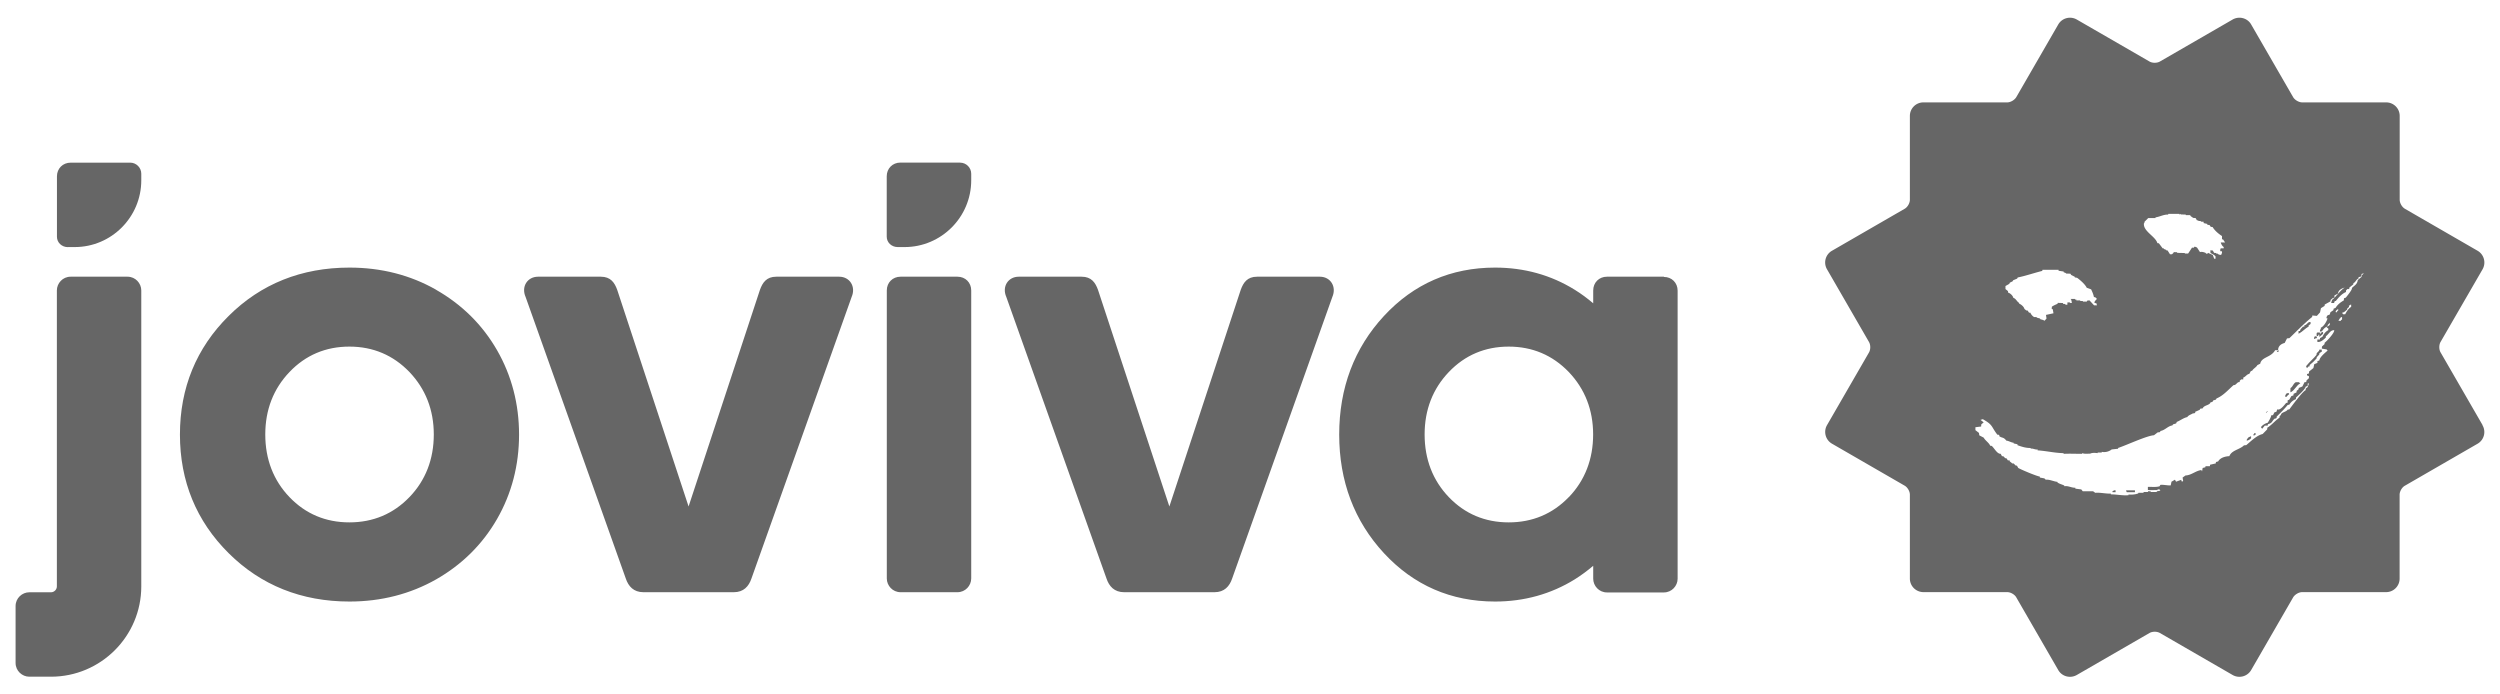
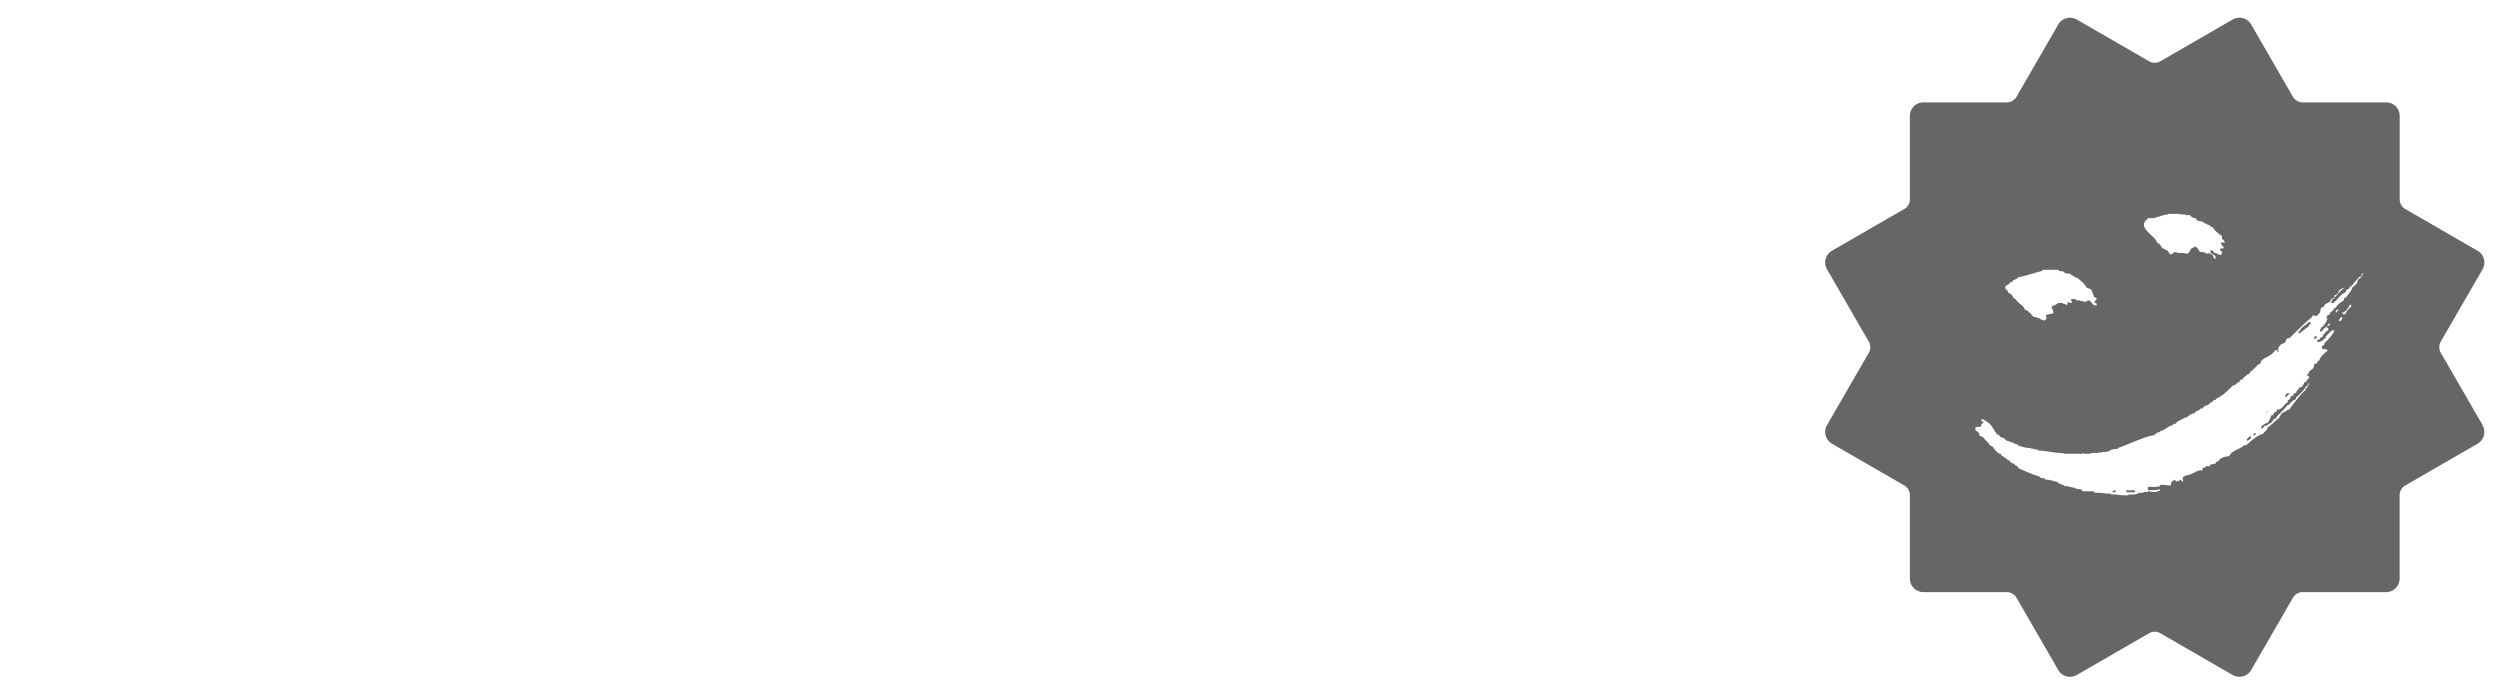
<svg xmlns="http://www.w3.org/2000/svg" id="Ebene_1" data-name="Ebene 1" viewBox="0 0 324 90">
  <defs>
    <style>.cls-1{fill:#666;stroke-width:0}</style>
  </defs>
  <path class="cls-1" d="M292.11 56.28h-.07v.15h.17v-.05c0-.06.08-.02.12-.03v-.21h-.2v.14ZM293.78 53.39h-.11v.07h.11v-.05c-.01-.05.05-.03.08-.03v-.11h-.06l-.02.12ZM295.09 45.47v.12h.21v-.2c-.11-.03-.06.15-.21.08ZM275.55 63.7h.05c.05 0 .03.06.03.09h1.06v-.24h-1.14v.16ZM273.78 63.64v.15h.4v-.24h-.26c.05.11-.08.08-.14.09ZM291.47 56.62c-.12.16-.36.31-.28.49.21-.04.41-.16.55-.31v-.26c-.11-.02-.15.14-.27.08ZM296.18 51.43c.26.08.24-.28.48-.3v-.17h-.29c-.13.16-.25.27-.19.47ZM299.22 42.12c.13.1.1-.19.23-.09v-.29c-.37-.09-.46.41-.8.4 0 .06.01.14-.02.19h-.17c-.13.21-.42.35-.36.57h-.21v.35c.47-.22.86-.68 1.32-.94 0-.06-.02-.14.01-.19ZM300.22 43.84c.13-.12 0-.17 0-.25h-.21c-.09.09-.12.18-.1.34.12.03.19-.15.31-.09Z" />
  <path class="cls-1" d="m321.74 55.09-5.44-9.42c-.22-.37-.22-.98 0-1.36l5.4-9.34.04-.07c.48-.84.2-1.91-.64-2.4l-9.42-5.44c-.38-.22-.68-.74-.68-1.17V15.02c0-.97-.79-1.75-1.75-1.75h-10.88c-.43 0-.96-.3-1.18-.68l-5.44-9.42c-.48-.84-1.56-1.12-2.4-.64l-9.42 5.44c-.38.22-.98.22-1.36 0l-9.42-5.44c-.84-.48-1.91-.2-2.4.64l-.07.12-5.37 9.3c-.22.37-.74.68-1.17.68h-10.87c-.97 0-1.75.79-1.75 1.75v10.87c0 .43-.3.96-.68 1.17l-9.42 5.44a1.75 1.75 0 0 0-.64 2.4l5.44 9.42c.22.38.22.98 0 1.36l-5.44 9.42c-.48.84-.2 1.91.64 2.4l9.42 5.44c.38.22.68.74.68 1.17v10.87c0 .97.78 1.75 1.75 1.76h10.87c.43 0 .96.3 1.17.68l5.44 9.42c.48.84 1.56 1.12 2.4.64l9.42-5.44c.38-.22.98-.22 1.36 0l9.42 5.44c.84.48 1.91.2 2.4-.64l5.44-9.42c.22-.37.74-.68 1.17-.68h10.88c.97 0 1.75-.79 1.75-1.75V64.12c0-.43.3-.96.68-1.17l9.42-5.44a1.75 1.75 0 0 0 .64-2.4Zm-43.83-26.16.02-.19.48-.48h.94v-.09c.59-.08 1.03-.38 1.64-.36l.02-.09h1.43l.03.09s.09-.08.14-.09v.07l.67.02v.07h.59v.1l.37.26.31.02.17.29.19.02v.07h.31v.08l.37.02v.17l.48.11v.12l.28.02.17.24.23.02c.28.47.77.88 1.22 1.17v.42l.14.02.26.39h-.56c.05.21.19.47.38.59v.17h-.38c-.09.16-.15.49.16.37v.31h-.07l-.02.17h-.26v-.07h-.17v-.08l-.23-.02v-.07l-.27-.02-.18-.31-.31-.02.02.35c.22.11.48.24.65.43v.31h-.17l-.18-.48-.62-.28c0 .11-.21.12-.28.09v-.07c-.22-.1-.52-.2-.76-.12l-.36-.55c-.07-.09-.29-.17-.4-.13l-.02.11h-.26l-.5.76h-.43v-.07l-.99-.02v-.08l-.45-.02-.02.1-.2.18h-.26l-.31-.49-.18-.02v-.06l-.29-.11v-.07l-.17-.02-.49-.65-.19-.02c-.26-.9-1.9-1.55-1.74-2.59h.07Zm-18.02 8.15.51-.29.08-.16.35-.17.08-.14.51-.21.08-.15c.98-.19 2.19-.61 3.18-.85l.02-.14h2.09v.12l.66.1v.09l.29.11v.06l.58.02.1.16.47.24v.07c.12.06.25.01.38.12.39.3.95.78 1.17 1.23l.57.21c.15.32.3.65.36 1l.17.02.23.22c-.14.12-.61.61-.09.54l.09.29h-.38l-.59-.64-.28.02-.08.14h-.49v-.07l-.36-.02v-.07h-.49v-.1l-.19-.02v-.07h-.57l.09.09.09.43h-.26v-.07h-.32l-.01.3h-.26v-.09l-.31-.03v-.1l-.68-.02-.02.12c-.25.11-.52.22-.74.38l-.02.3.14.02.09.53-.97.21.07.47-.26.29c-.21-.15-.38-.13-.57-.22v-.07l-.45-.12v-.07h-.32c-.22-.11-.41-.36-.5-.57h-.17l-.17-.27-.18-.02-.24-.19c-.06-.28-.42-.59-.67-.68l-.04-.12c-.28-.17-.4-.55-.73-.64-.06-.28-.4-.61-.67-.67l-.03-.21-.32-.26v-.4Zm43.15 3.17c-.19.01-.12.32-.33.2v-.02h-.01c-.01-.17.19-.29.33-.38v.21Zm.5 1.17c-.09.01-.18.07-.19.17-.03.02-.38-.03-.28-.05-.05-.02-.05-.03.1-.04-.08-.23.18-.19.19-.4h.17V41.43Zm1.16-1.64c-.34.2-.61.64-.76.95h-.29v-.07c-.03-.02-.08-.02-.09-.06-.02 0-.03-.03 0-.08.26-.02.43-.26.64-.4-.08-.23.33-.23.21-.49.07-.04.15-.11.29-.17v.03h.01v.28Zm1.61-4.31-.24.23-.02.19-.48.4c-.08.57-.39.67-.76 1.03.08.2-.65 1.07-.79 1.25l-.24.09-.02.27c-.42.24-.82.55-1.07.97l-.26.11-.02.19-.38.26-.1.31-.26.09c-.08.07-.2.28-.14.39l.12.02c-.1.37-.48 1.04-.87 1.2v.23h-.1l-.02.28.26-.04c.19-.27.4-.55.73-.62l.02-.19.27-.3v.28l-.41.31.22.16v.21c-.36.18-.59.5-.76.86l-.31.17-.02.18h-.33v.31c.41.08.81-.29 1.09-.55l.02-.19c.36-.23.57-.82 1.08-.77.02.38-.98 1.43-1.24 1.62l-.02.18-.33.31-.02.27.63.11.12.15c-.32.28-1.02.83-1.07 1.28l-.25.08v.23l-.41.17-.11.5-.57.46v.23l-.26.09v.17l.25.1v.26l-.33.31c.09.11-.13.28-.23.19l-.29.58-.47.19-.02.17-.26.21v.19l-.39.19-.02.21-.26.08-.28.47-.21.09v.29l-.2.05c-.22.25-.76 1.01-1.15.82l-.1.31-.26.08-.19.37h-.21c-.07.34-.29.69-.47.98-.34.09-.67.28-.88.57l.16.21.34-.41h.38l.02-.18c.69-.18.48-.46.94-.76.09.11.26-.12.19-.22.49-.49 1-.97 1.43-1.51l.23-.05c.18-.32.49-.58.84-.71l.02-.21c.36-.35 1.12-.98 1.26-1.42l.24-.08.02-.32h.16l-.18.47-.24.19-.02.21c-.43.21-1.75 2-2.11 2.49l-.22.03c-.2.34-.87.31-.87.73-.14-.01-.21.21-.17.31-.58.37-1 .94-1.59 1.3l-.02.22-.59.6c-.78.19-1.51.93-2.12 1.44l-.3.03c-.53.55-1.6.62-1.89 1.4-.52.02-1.18.19-1.45.68l-.29.08-.02.18-.74.17-.02.19h-.57l-.02.14-.35.09-.08.45-.09-.18c-.74.09-1.3.68-2.05.7l-.38.27.07.45-.16.09-.1-.24-.66.24-.14-.26-.45.26-.1.48c-.45.02-.89-.11-1.34-.07l-.1.18c-.49.15-1.01.06-1.52.08v.4c.4.05.82 0 1.24.02l.02-.09h.26l.1.16-.43.08-.07.09h-.74l-.04-.09h-.33v.09h-.57v.11h-.67l-.02.08c-.38.14-.85.18-1.26.14v.09c-.77.07-1.52-.11-2.29-.11v-.1c-.68.03-1.35-.16-2.02-.1l-.28-.2h-1.34l-.19-.24-.77-.1v-.12c-.49.03-.94-.29-1.43-.19v-.09c-.26-.14-.6-.2-.89-.4v-.08c-.52-.05-1-.33-1.52-.28l-.17-.17-.59-.11v-.12c-.53-.1-2.39-.89-2.8-1.12l-.17-.3-.17-.02-.25-.26h-.17l-.34-.27v-.12l-.25-.02-.17-.26-.17-.02-.23-.24-.19-.02-.17-.31c-.45.05-.85-.77-1.16-1.02l-.19-.02c-.19-.42-.63-.65-.85-1.05l-.57-.3-.04-.31-.46-.36v-.38l.74-.09.02-.28.31-.26-.41-.32.3-.09c1.36.77 1.04.91 1.89 2.02.12-.07.34.09.23.17.39.3.52.07.93.59.33.03.61.25.94.27v.09l.5.11v.12c.55.2 1.12.38 1.71.36v.09c.31-.06.59.16.9.1v.12c1.12.07 2.21.34 3.33.36l.07.09c.79-.04 1.57 0 2.36 0l.02-.09c.33.13.69.06 1.02.07.28-.14.67-.11.97-.07l.02-.08h.52v-.09c.43.1.95-.03 1.29-.31l.83-.09v-.1c1.12-.37 3.68-1.58 4.65-1.65l.48-.37.28-.03.1-.16c.57-.09.95-.64 1.52-.71l.09-.14.4-.12.09-.2c.46-.18.86-.52 1.35-.62.18-.27.51-.33.76-.5.1.07.37-.07.26-.18l.59-.26.08-.15.31-.04c.19-.45.89-.36 1.04-.81.12.04.33-.07.31-.21l.37-.12.08-.15c.88-.36 1.5-1.11 2.21-1.73.34.05.45-.45.78-.38l.02-.19.19-.17h.26v-.23c.31-.1.46-.44.78-.48l.2-.36.18-.06c.17-.29.51-.42.67-.72l.37-.18c.16-.89 1.4-.79 1.93-1.75h.39c-.01-.53.38-.82.85-.94l.3-.59.31-.03c.96-.92 1.91-1.91 2.95-2.75l.02-.19.59.05.41-.45.12-.55.47-.29.02-.18.74-.41.02-.18.31-.27h.17l.02-.31.47-.26c0-.43.5-.68.85-.76-.54.35-.89.89-1.34 1.33-.09.09-.19.18-.29.26l-.12.4h.41c-.05-.08.06-.31.19-.25.36-.46.77-.93 1.32-1.17l.02-.23.19-.17c.1.08.32-.07.22-.17l.52-.42.02-.17c.3-.11.35-.5.66-.59v-.17l.31-.09.1-.33.24-.09v.07Z" />
-   <path class="cls-1" d="M300.65 43.09c-.14.03-.35-.07-.41.09.02.15-.08.33.08.38.18 0 .11-.2.23-.23.06.08.02.22.03.33.19-.14.32-.24.49-.41V43c-.13.03-.18.13-.3.09 0 .06.01.13-.01.17-.1.02-.12-.13-.11-.17ZM297.96 49.53h-.43c-.39.25-.34.56-.68.76 0 .19-.04.4 0 .56.55-.26.73-.88 1.25-1.16.05-.14-.18-.02-.14-.16ZM298.89 47.42c-.06.17.09.17.08.29.14-.07.17-.29.35-.22 0-.06 0-.14.02-.19.29-.23.63-.54.89-.85-.04-.3.44-.38.36-.67.1-.04.17-.17.31-.18v-.29h-.31c0 .29-.45.37-.36.67-.37.47-.93.93-1.33 1.44ZM215.64 35.86h-7.38c-1.02 0-1.78.76-1.78 1.78v1.67c-.75-.64-1.54-1.23-2.4-1.76-3.08-1.91-6.55-2.87-10.32-2.87-5.71 0-10.55 2.11-14.4 6.27-3.85 4.16-5.8 9.33-5.8 15.37s1.95 11.21 5.8 15.37c3.85 4.16 8.69 6.27 14.4 6.27 3.77 0 7.25-.97 10.32-2.87.85-.53 1.64-1.12 2.4-1.76V75c0 .93.76 1.78 1.78 1.78h7.38c1.02 0 1.78-.85 1.78-1.78V37.67c0-1.02-.76-1.78-1.78-1.78Zm-12.33 28.57c-2.09 2.17-4.71 3.27-7.78 3.27s-5.68-1.1-7.76-3.27-3.14-4.91-3.14-8.12 1.06-5.92 3.14-8.1c2.08-2.18 4.69-3.29 7.76-3.29s5.68 1.11 7.78 3.29c2.09 2.19 3.16 4.91 3.16 8.1s-1.06 5.95-3.15 8.12ZM8.8 32.02h.88c4.76 0 8.63-3.88 8.63-8.65v-.86c0-.78-.65-1.43-1.42-1.43H9.16c-1.02 0-1.78.76-1.78 1.78v7.82c0 .76.63 1.35 1.43 1.35ZM16.53 35.86H9.15c-1.02 0-1.78.85-1.78 1.78V76c0 .41-.35.76-.76.76H3.8c-.93 0-1.78.76-1.78 1.78v7.38c0 1.02.85 1.78 1.78 1.78h2.81c6.45 0 11.7-5.25 11.7-11.7V37.64c0-.93-.76-1.78-1.78-1.78ZM124.09 35.86h-7.38c-1.02 0-1.78.76-1.78 1.78v37.33c0 .93.76 1.78 1.78 1.78h7.38c1.02 0 1.78-.85 1.78-1.78V37.64c0-1.02-.76-1.78-1.78-1.78ZM56.52 37.55c-3.35-1.91-7.13-2.87-11.23-2.87-6.21 0-11.48 2.11-15.66 6.27-4.19 4.16-6.31 9.33-6.31 15.37s2.12 11.21 6.31 15.37c4.18 4.16 9.46 6.27 15.66 6.27 4.1 0 7.88-.97 11.23-2.87 3.35-1.91 6.01-4.54 7.9-7.83 1.89-3.29 2.85-6.97 2.85-10.93s-.96-7.65-2.85-10.94c-1.89-3.29-4.55-5.92-7.9-7.83Zm-3.46 26.88c-2.09 2.17-4.71 3.27-7.78 3.27s-5.68-1.1-7.76-3.27-3.14-4.91-3.14-8.12 1.06-5.92 3.14-8.1c2.08-2.18 4.69-3.29 7.76-3.29s5.68 1.11 7.78 3.29c2.09 2.19 3.16 4.91 3.16 8.1s-1.06 5.95-3.16 8.12ZM108.76 35.86h-8.15c-1.27 0-1.78.76-2.12 1.7l-9.25 28.08-9.25-28.08c-.34-.93-.85-1.7-2.12-1.7h-8.14c-1.36 0-2.21 1.27-1.61 2.63L81.1 74.97c.34 1.02 1.02 1.78 2.29 1.78H95.1c1.27 0 1.95-.76 2.29-1.78l12.98-36.48c.59-1.36-.26-2.63-1.61-2.63ZM171.07 35.86h-8.15c-1.27 0-1.78.76-2.12 1.7l-9.25 28.08-9.25-28.08c-.34-.93-.85-1.7-2.12-1.7h-8.15c-1.36 0-2.21 1.27-1.61 2.63l12.98 36.48c.34 1.02 1.02 1.78 2.29 1.78h11.71c1.27 0 1.95-.76 2.29-1.78l12.98-36.48c.59-1.36-.26-2.63-1.61-2.63ZM124.44 21.07h-7.74c-1.02 0-1.78.76-1.78 1.78v7.82c0 .76.63 1.35 1.43 1.35h.88c4.76 0 8.64-3.88 8.64-8.65v-.86c0-.78-.65-1.43-1.43-1.43Z" />
</svg>